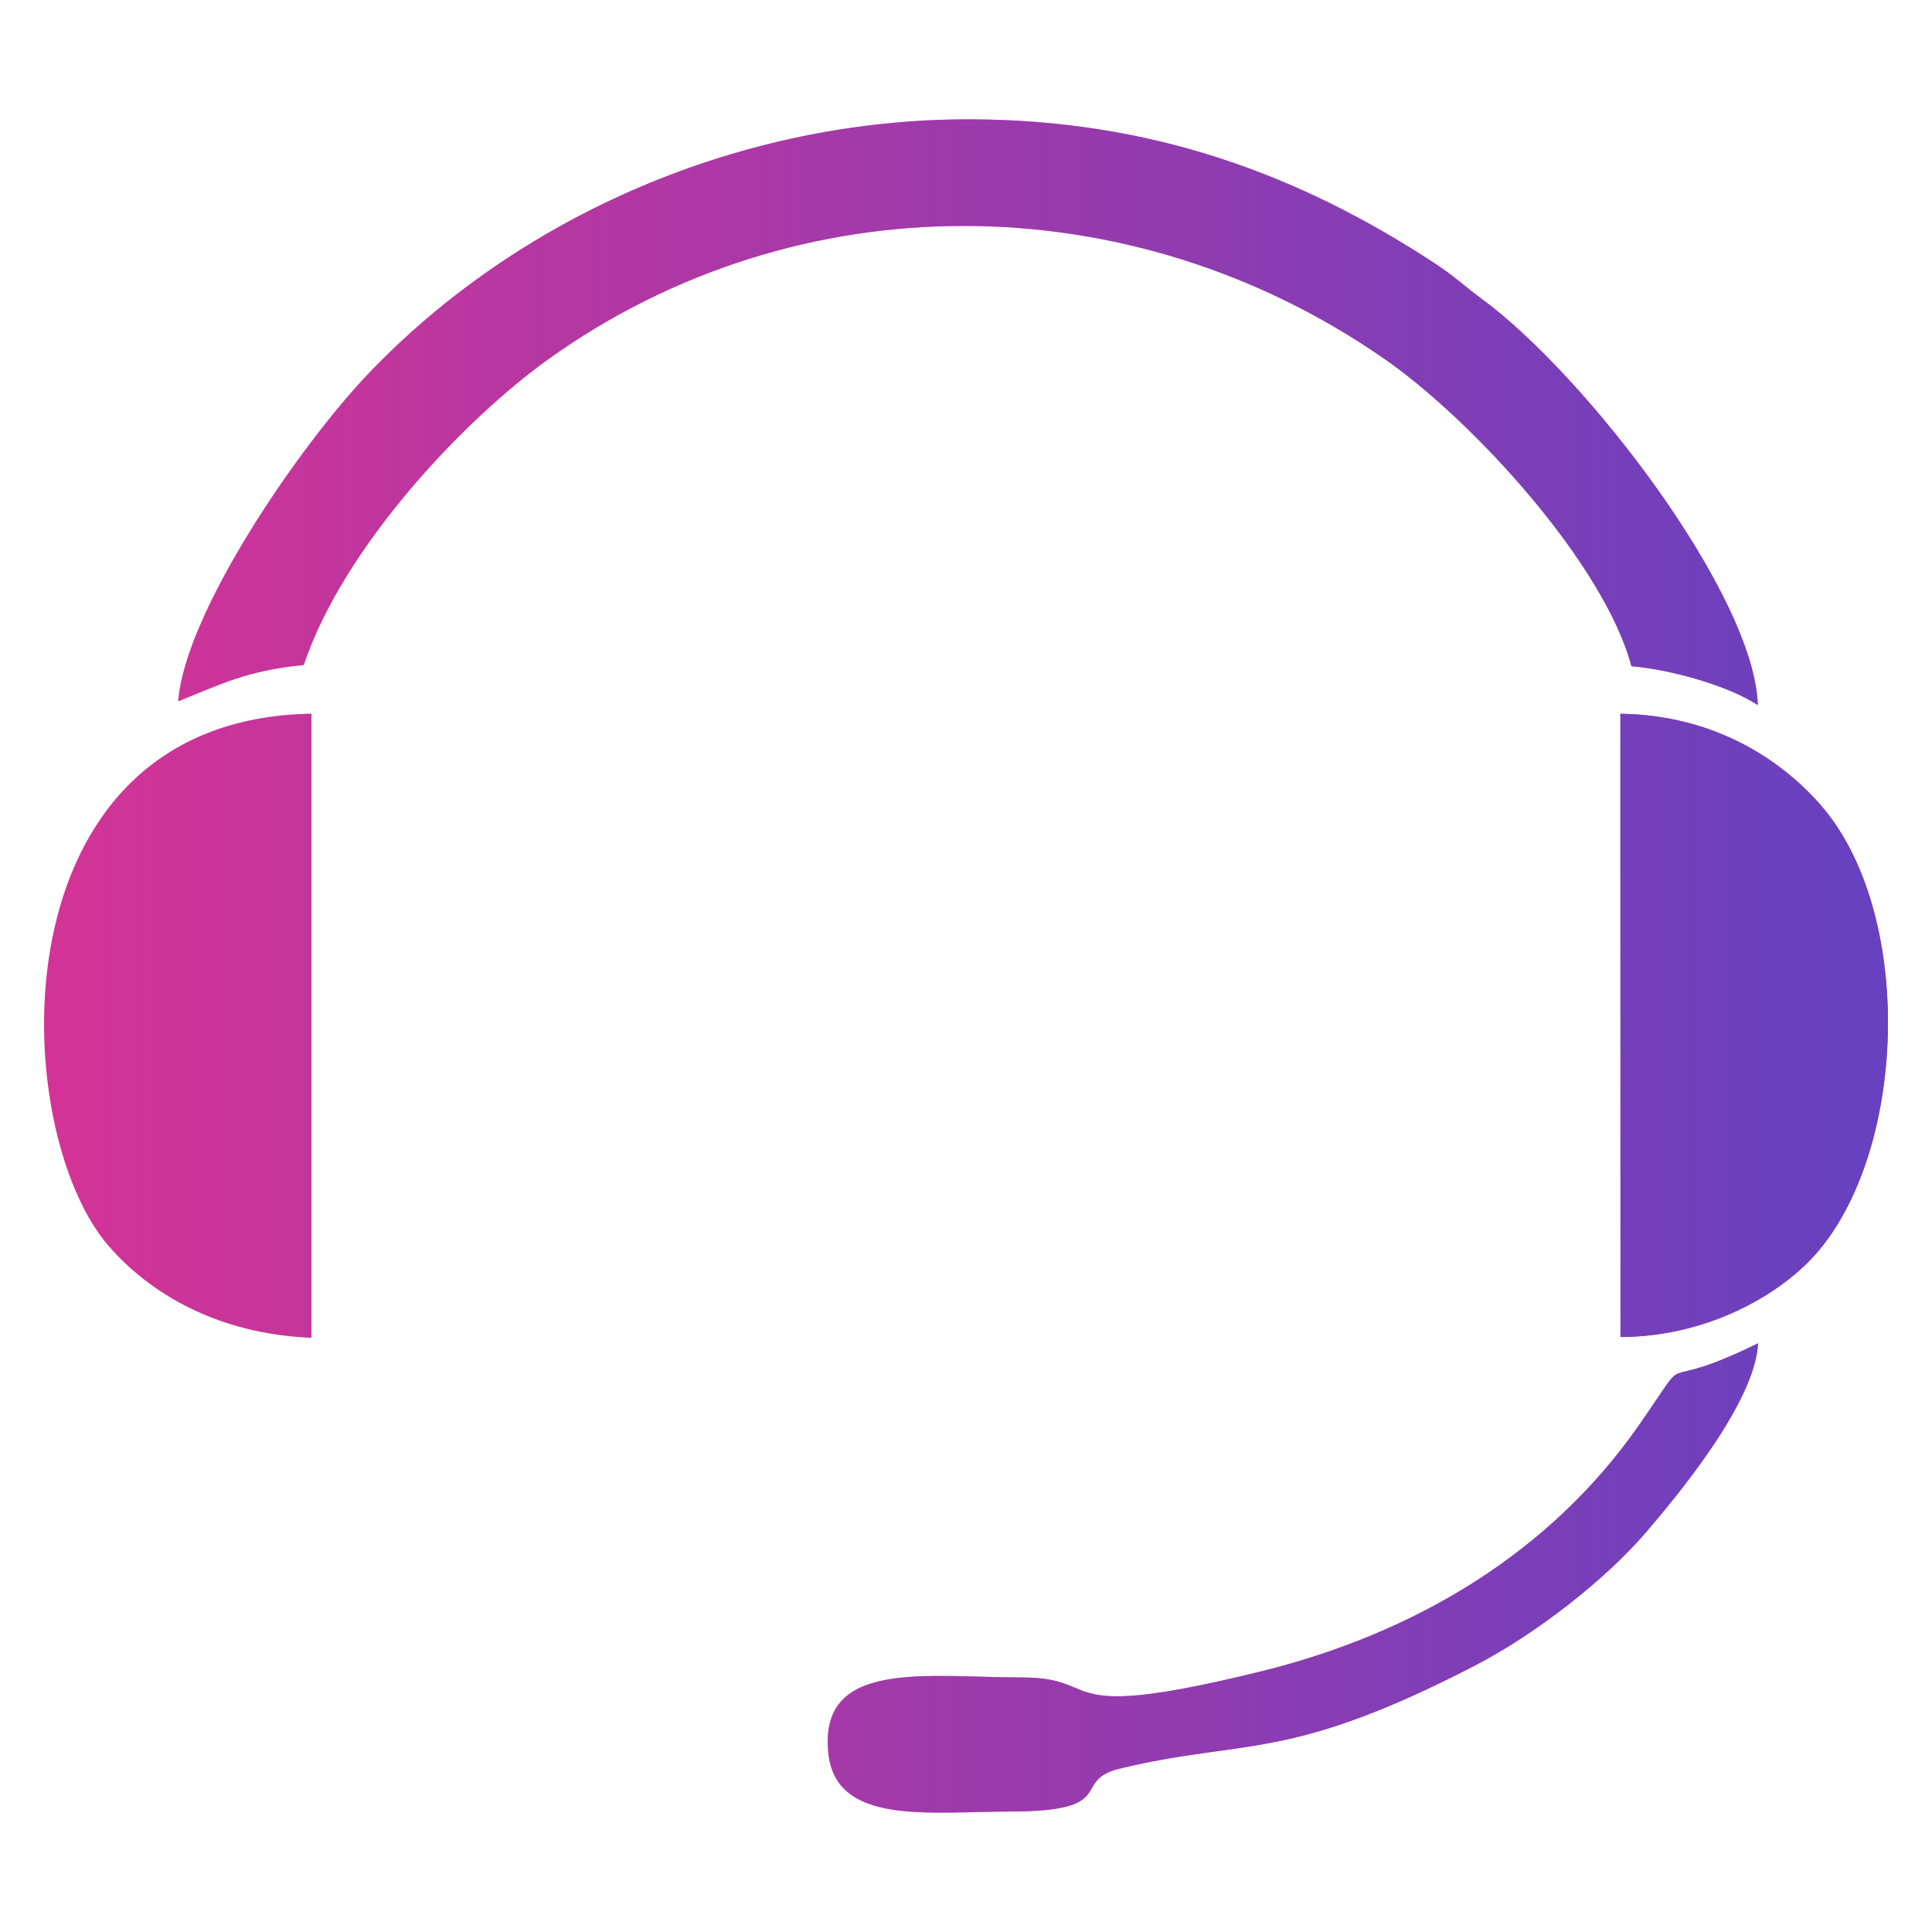
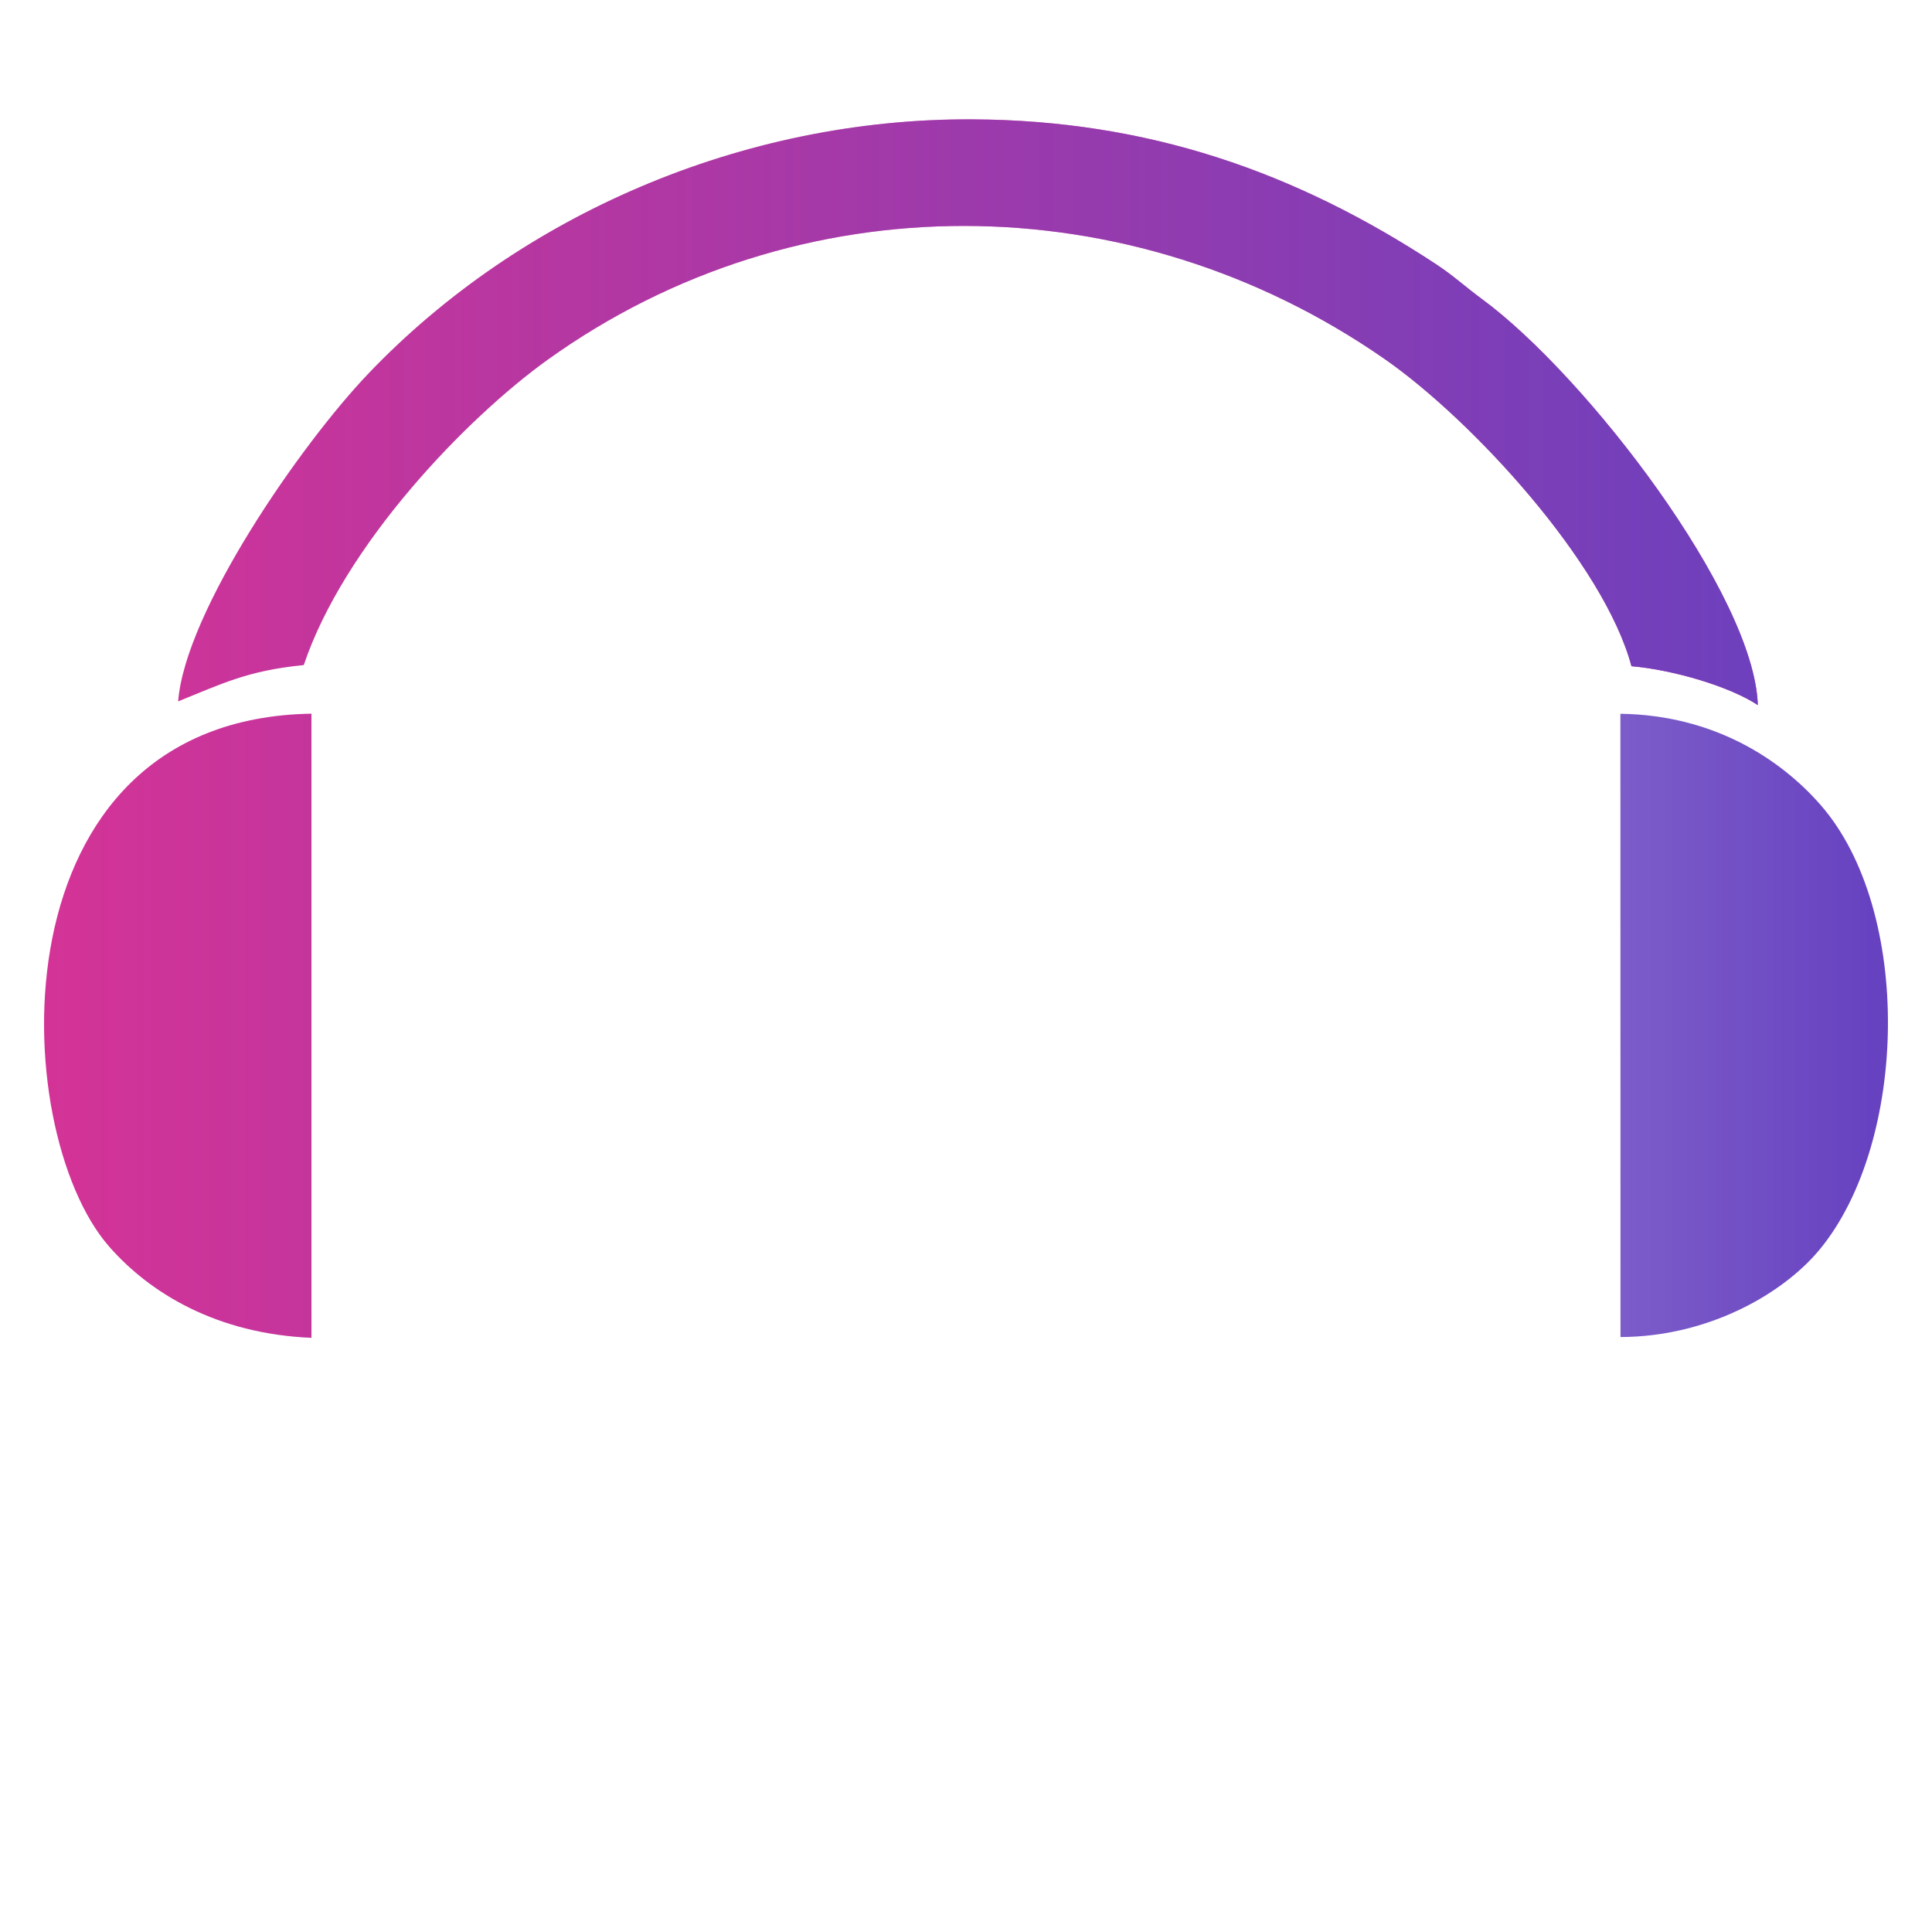
<svg xmlns="http://www.w3.org/2000/svg" xml:space="preserve" width="21.167mm" height="21.167mm" version="1.1" style="shape-rendering:geometricPrecision; text-rendering:geometricPrecision; image-rendering:optimizeQuality; fill-rule:evenodd; clip-rule:evenodd" viewBox="0 0 2116.66 2116.66">
  <defs>
    <style type="text/css">
   
    .fil1 {fill:#6641C0}
    .fil0 {fill:#D43396}
   
  </style>
    <mask id="id0">
      <linearGradient id="id1" gradientUnits="userSpaceOnUse" x1="50.45" y1="1169.82" x2="2064.9" y2="1169.78">
        <stop offset="0" style="stop-opacity:0; stop-color:white" />
        <stop offset="1" style="stop-opacity:1; stop-color:white" />
      </linearGradient>
      <rect style="fill:url(#id1)" x="191.37" y="126.92" width="1738.26" height="649.37" />
    </mask>
    <mask id="id2">
      <linearGradient id="id3" gradientUnits="userSpaceOnUse" x1="50.45" y1="1169.82" x2="2064.9" y2="1169.78">
        <stop offset="0" style="stop-opacity:0; stop-color:white" />
        <stop offset="1" style="stop-opacity:1; stop-color:white" />
      </linearGradient>
      <rect style="fill:url(#id3)" x="44.45" y="778.11" width="300.6" height="691.37" />
    </mask>
    <mask id="id4">
      <linearGradient id="id5" gradientUnits="userSpaceOnUse" x1="50.45" y1="1169.82" x2="2064.9" y2="1169.78">
        <stop offset="0" style="stop-opacity:0; stop-color:white" />
        <stop offset="1" style="stop-opacity:1; stop-color:white" />
      </linearGradient>
      <rect style="fill:url(#id5)" x="1771.45" y="778.18" width="300.76" height="690.47" />
    </mask>
    <mask id="id6">
      <linearGradient id="id7" gradientUnits="userSpaceOnUse" x1="50.45" y1="1169.82" x2="2064.9" y2="1169.78">
        <stop offset="0" style="stop-opacity:0; stop-color:white" />
        <stop offset="1" style="stop-opacity:1; stop-color:white" />
      </linearGradient>
      <rect style="fill:url(#id7)" x="902.98" y="1467.94" width="1026.85" height="521.8" />
    </mask>
  </defs>
  <g id="Layer_x0020_1">
    <g id="_2222225510800">
      <g id="_2391838142848">
        <path class="fil0" d="M195.18 768.41c46.82,-18.79 75.81,-33.8 137.6,-39.77 44.25,-131.49 178.02,-270.61 267.73,-334.88 273.34,-195.81 637.8,-193.86 916.06,-0.73 96.52,67.01 240.92,224.48 270.82,336.84 47.29,4.16 108.71,22.8 138.43,42.61 -3.66,-120.37 -187.88,-360.87 -302.58,-445.14 -18.51,-13.6 -30.61,-25.21 -50.6,-38.33 -153.56,-100.92 -315.28,-157.35 -507.57,-158.27 -252.06,-1.19 -495.87,105.14 -661.4,278.48 -74.49,78 -200.81,260.71 -208.49,359.19z" />
        <path class="fil0" d="M341.24 1465.67l-0.02 -683.75c-349.48,5.67 -333.59,455.26 -221.97,583.41 44.91,51.56 118.59,96.06 221.99,100.34z" />
-         <path class="fil0" d="M1775.37 1464.84c96.46,-0.29 178.37,-47.59 218.27,-95.96 96.62,-117.13 102.45,-371.28 0.7,-487.3 -43.67,-49.79 -116.82,-98.2 -219.08,-99.59l0.11 682.85z" />
-         <path class="fil0" d="M1119.89 1837.76c-105.36,-0.01 -222.45,-20.38 -212.5,82.09 7.81,80.45 110.05,64.86 198.79,64.86 121.87,0 65.89,-33.87 120.61,-47.05 138.39,-33.35 182.45,-6.33 387.49,-112.04 71.01,-36.63 146.23,-96.95 189.03,-146.88 32.38,-37.8 119.94,-142.3 122.71,-206.99 -120.73,59.39 -66.32,-2.34 -130.42,89.68 -96.9,139.1 -244.1,227.98 -415.14,269.98 -231.42,56.84 -168.44,6.35 -260.57,6.35z" />
      </g>
    </g>
    <g id="_2222225480176">
      <g id="_2391838142848_0">
        <path class="fil1" style="mask:url(#id0)" d="M195.18 768.41c46.82,-18.79 75.81,-33.8 137.6,-39.77 44.25,-131.49 178.02,-270.61 267.73,-334.88 273.34,-195.81 637.8,-193.86 916.06,-0.73 96.52,67.01 240.92,224.48 270.82,336.84 47.29,4.16 108.71,22.8 138.43,42.61 -3.66,-120.37 -187.88,-360.87 -302.58,-445.14 -18.51,-13.6 -30.61,-25.21 -50.6,-38.33 -153.56,-100.92 -315.28,-157.35 -507.57,-158.27 -252.06,-1.19 -495.87,105.14 -661.4,278.48 -74.49,78 -200.81,260.71 -208.49,359.19z" />
        <path class="fil1" style="mask:url(#id2)" d="M341.24 1465.67l-0.02 -683.75c-349.48,5.67 -333.59,455.26 -221.97,583.41 44.91,51.56 118.59,96.06 221.99,100.34z" />
        <path class="fil1" style="mask:url(#id4)" d="M1775.37 1464.84c96.46,-0.29 178.37,-47.59 218.27,-95.96 96.62,-117.13 102.45,-371.28 0.7,-487.3 -43.67,-49.79 -116.82,-98.2 -219.08,-99.59l0.11 682.85z" />
-         <path class="fil1" style="mask:url(#id6)" d="M1119.89 1837.76c-105.36,-0.01 -222.45,-20.38 -212.5,82.09 7.81,80.45 110.05,64.86 198.79,64.86 121.87,0 65.89,-33.87 120.61,-47.05 138.39,-33.35 182.45,-6.33 387.49,-112.04 71.01,-36.63 146.23,-96.95 189.03,-146.88 32.38,-37.8 119.94,-142.3 122.71,-206.99 -120.73,59.39 -66.32,-2.34 -130.42,89.68 -96.9,139.1 -244.1,227.98 -415.14,269.98 -231.42,56.84 -168.44,6.35 -260.57,6.35z" />
      </g>
    </g>
  </g>
</svg>